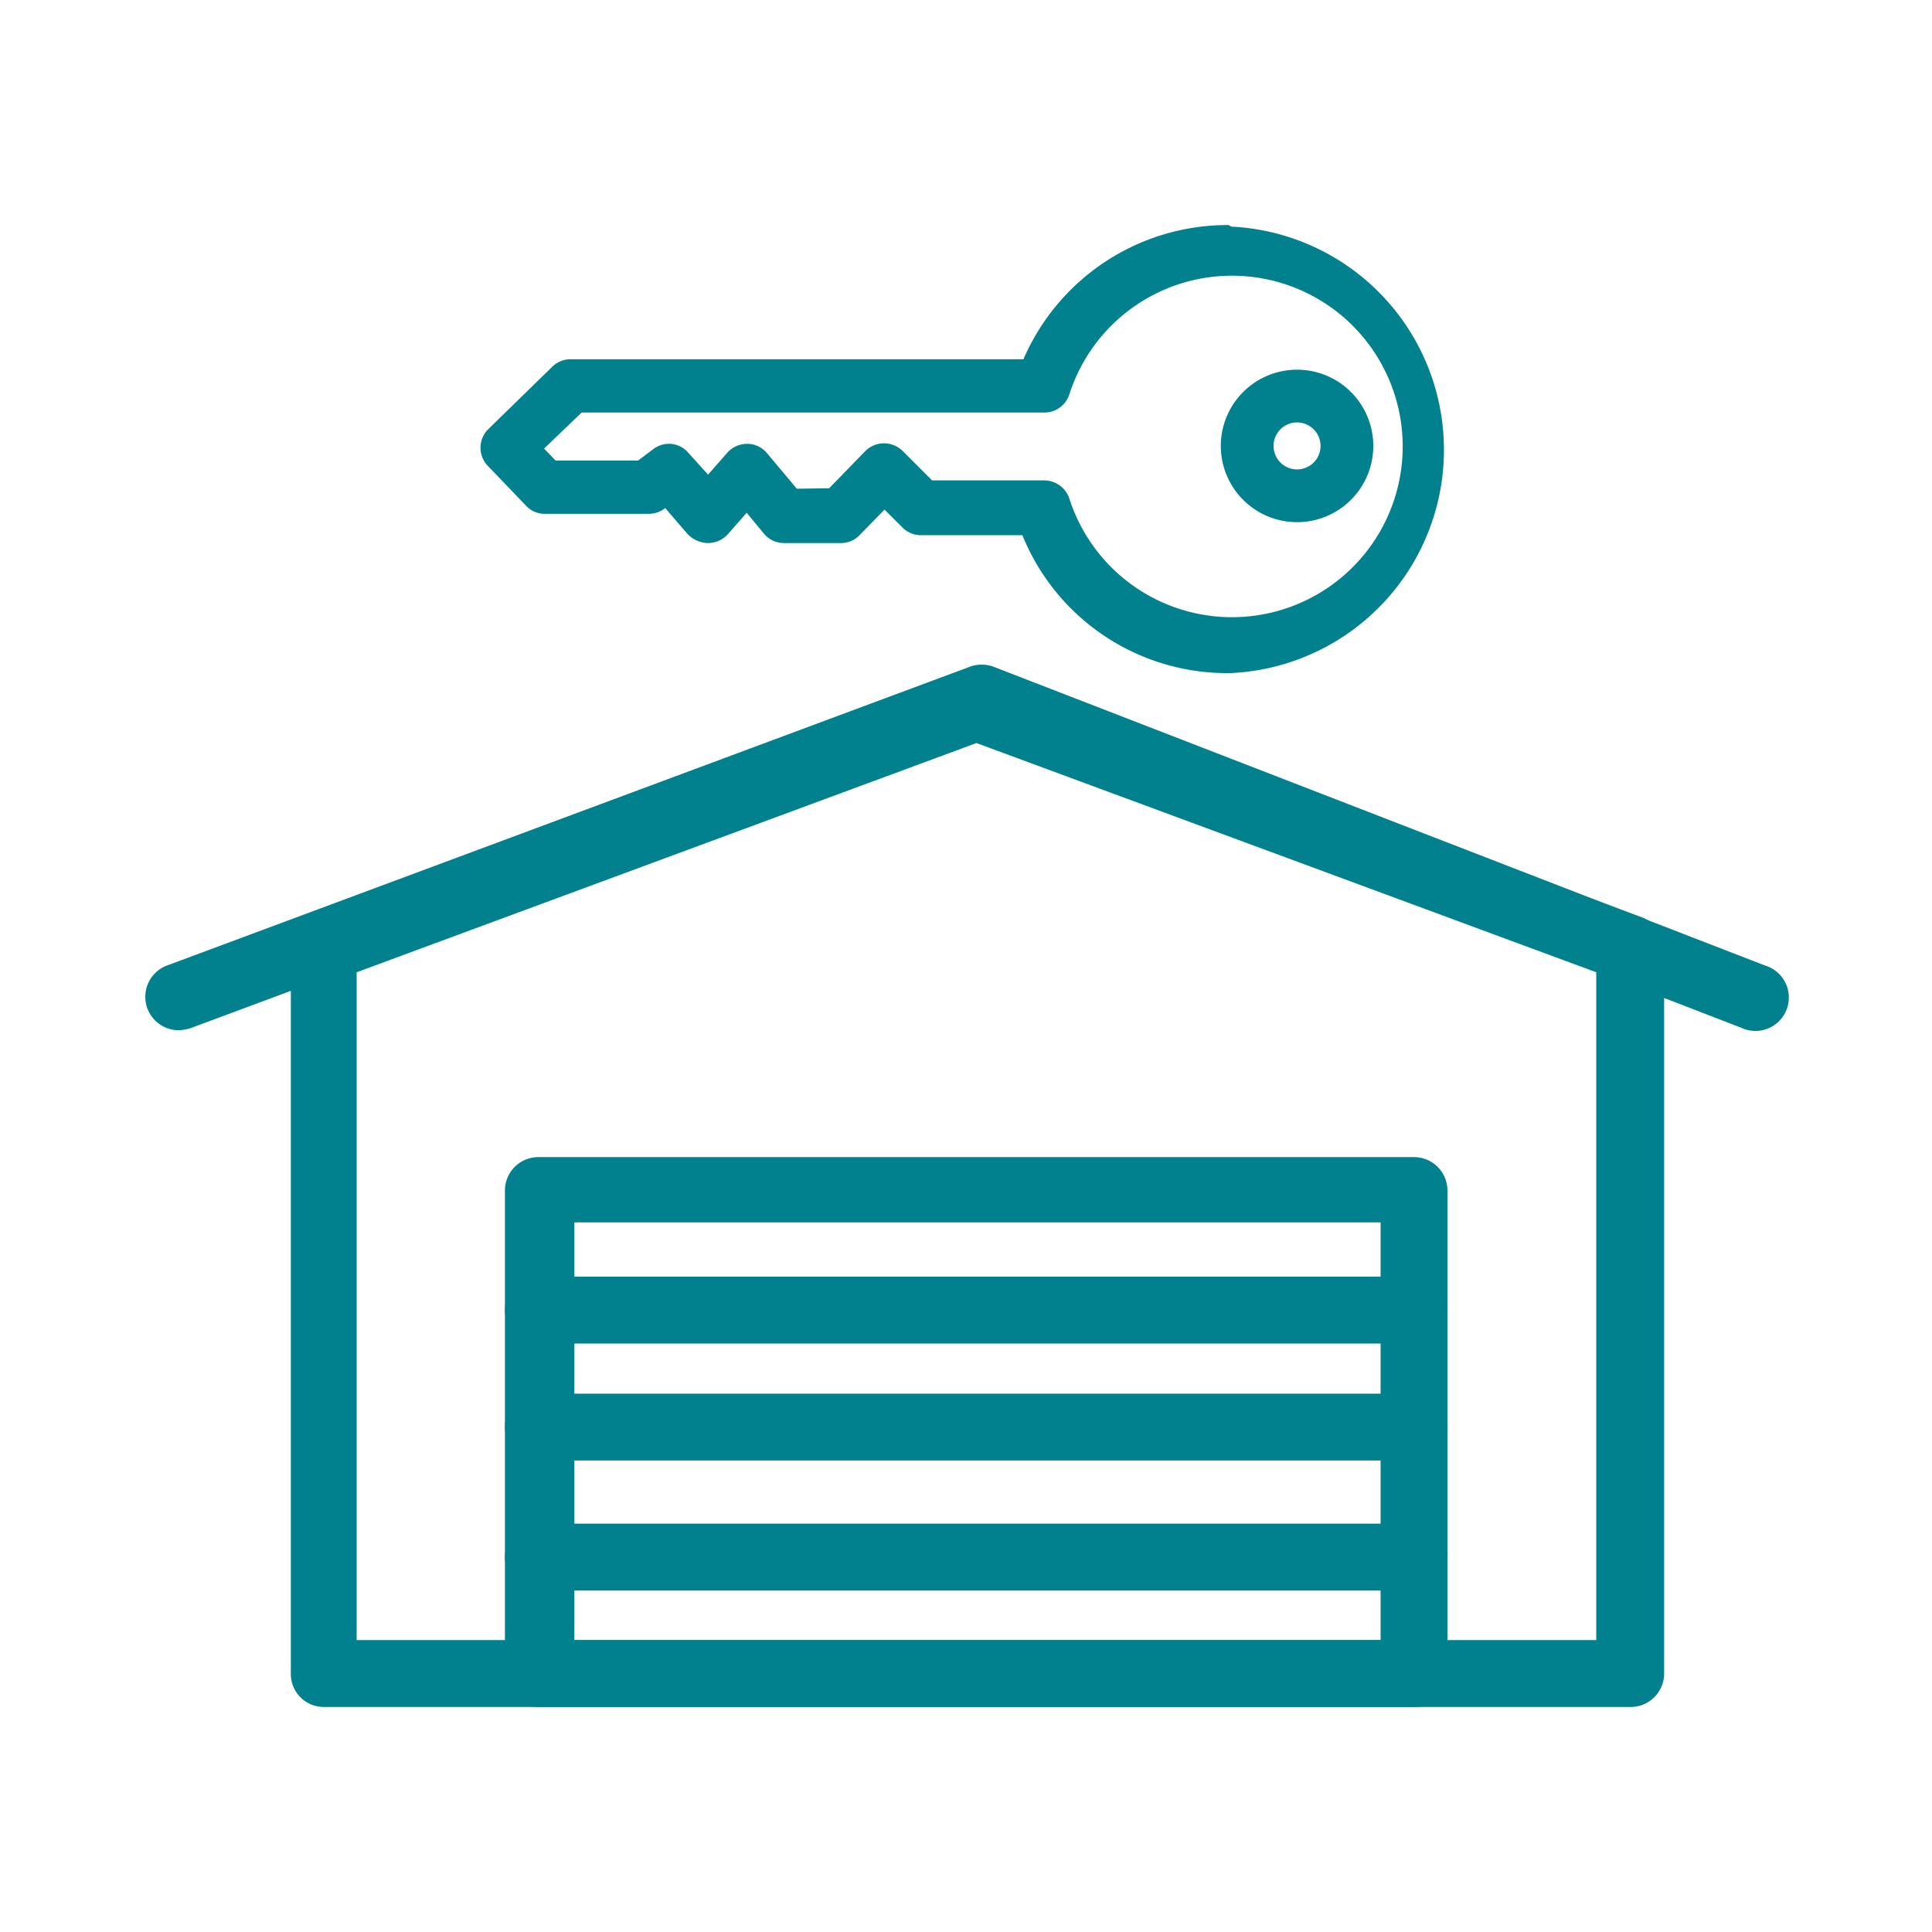
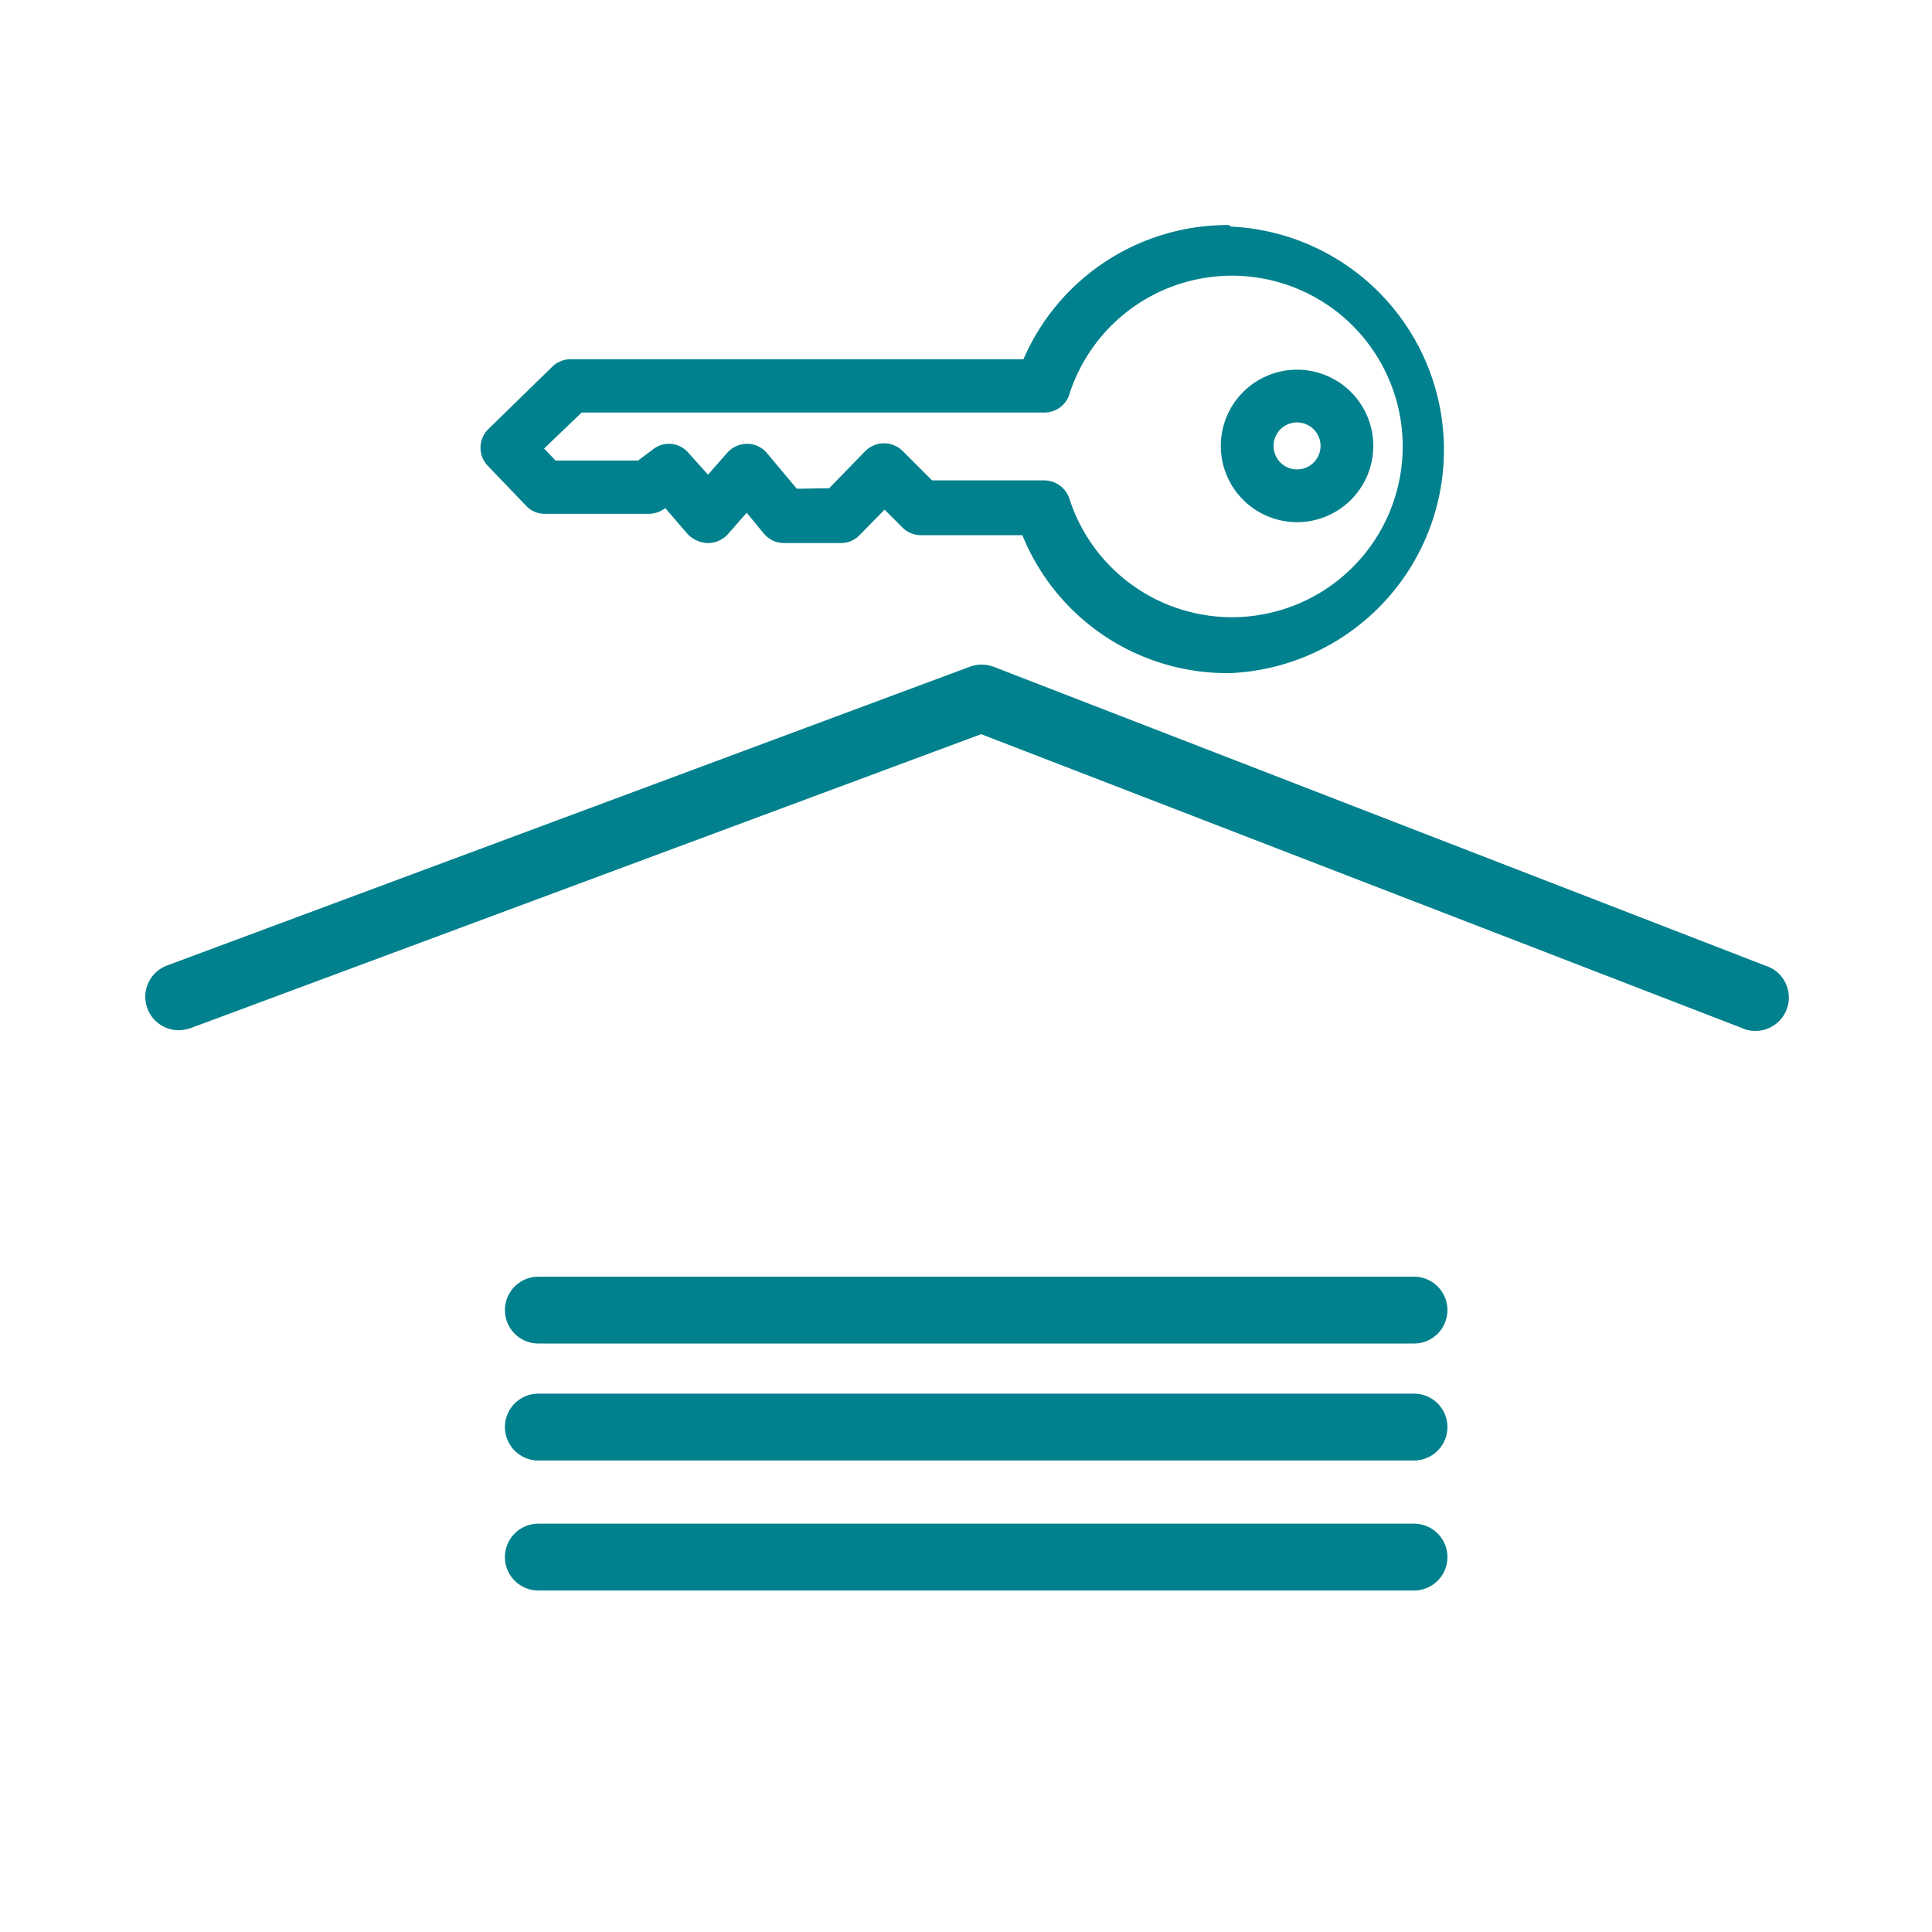
<svg xmlns="http://www.w3.org/2000/svg" id="Layer_1" data-name="Layer 1" viewBox="0 0 37 37">
  <defs>
    <style>.cls-1{fill:#00818d;}</style>
  </defs>
  <path class="cls-1" d="M3.43,19.73a.64.64,0,0,1-.23-1.24l15.37-5.72a.66.66,0,0,1,.46,0L33.8,18.49a.64.64,0,1,1-.46,1.19L18.79,14.06,3.65,19.69A.85.85,0,0,1,3.43,19.73Z" />
-   <path class="cls-1" d="M31.21,32.69h-25a.63.63,0,0,1-.64-.64V18.17a.65.65,0,0,1,.41-.6l12.51-4.63a.69.69,0,0,1,.45,0l12.51,4.63a.66.66,0,0,1,.42.6V32.05A.64.64,0,0,1,31.21,32.69ZM6.83,31.41H30.57V18.62L18.7,14.23,6.83,18.62Z" />
-   <path class="cls-1" d="M27.08,32.69H10.31a.64.64,0,0,1-.64-.64V22.8a.64.64,0,0,1,.64-.64H27.08a.64.64,0,0,1,.64.64v9.25A.63.63,0,0,1,27.08,32.69ZM11,31.41H26.44v-8H11Z" />
  <path class="cls-1" d="M27.08,30.46H10.31a.64.64,0,0,1,0-1.28H27.08a.64.64,0,0,1,0,1.28Zm0-2.49H10.31a.64.64,0,0,1-.64-.64.64.64,0,0,1,.64-.64H27.08a.64.64,0,0,1,0,1.28Zm0-2.24H10.31a.64.64,0,0,1-.64-.64.64.64,0,0,1,.64-.64H27.08a.64.64,0,0,1,0,1.28Z" />
  <path class="cls-1" d="M23.53,4.31A4.26,4.26,0,0,0,19.6,6.88H10.93a.5.5,0,0,0-.35.14L9.35,8.22a.5.5,0,0,0,0,.71l.72.75a.48.48,0,0,0,.36.16h2a.51.51,0,0,0,.31-.11l0,0,.43.5a.56.56,0,0,0,.39.17h0a.52.52,0,0,0,.38-.17l.36-.41.33.4a.5.5,0,0,0,.39.18H16.1a.49.49,0,0,0,.36-.15l.48-.49.35.35a.51.51,0,0,0,.36.14h1.93a4.23,4.23,0,0,0,4,2.64,4.28,4.28,0,0,0,0-8.55ZM15.26,9.36l-.57-.68a.49.49,0,0,0-.38-.18.51.51,0,0,0-.39.18l-.36.41-.37-.41a.49.49,0,0,0-.69-.07l-.28.21H10.64l-.22-.23.72-.69H20a.5.5,0,0,0,.48-.35,3.27,3.27,0,1,1,0,2,.51.51,0,0,0-.49-.35H17.85l-.56-.56a.51.51,0,0,0-.36-.15h0a.51.51,0,0,0-.36.15l-.69.71Z" />
  <path class="cls-1" d="M24.84,10a1.46,1.46,0,1,0-1.46-1.46A1.46,1.46,0,0,0,24.84,10Zm-.45-1.46a.45.45,0,0,1,.9,0,.45.45,0,1,1-.9,0Z" />
</svg>